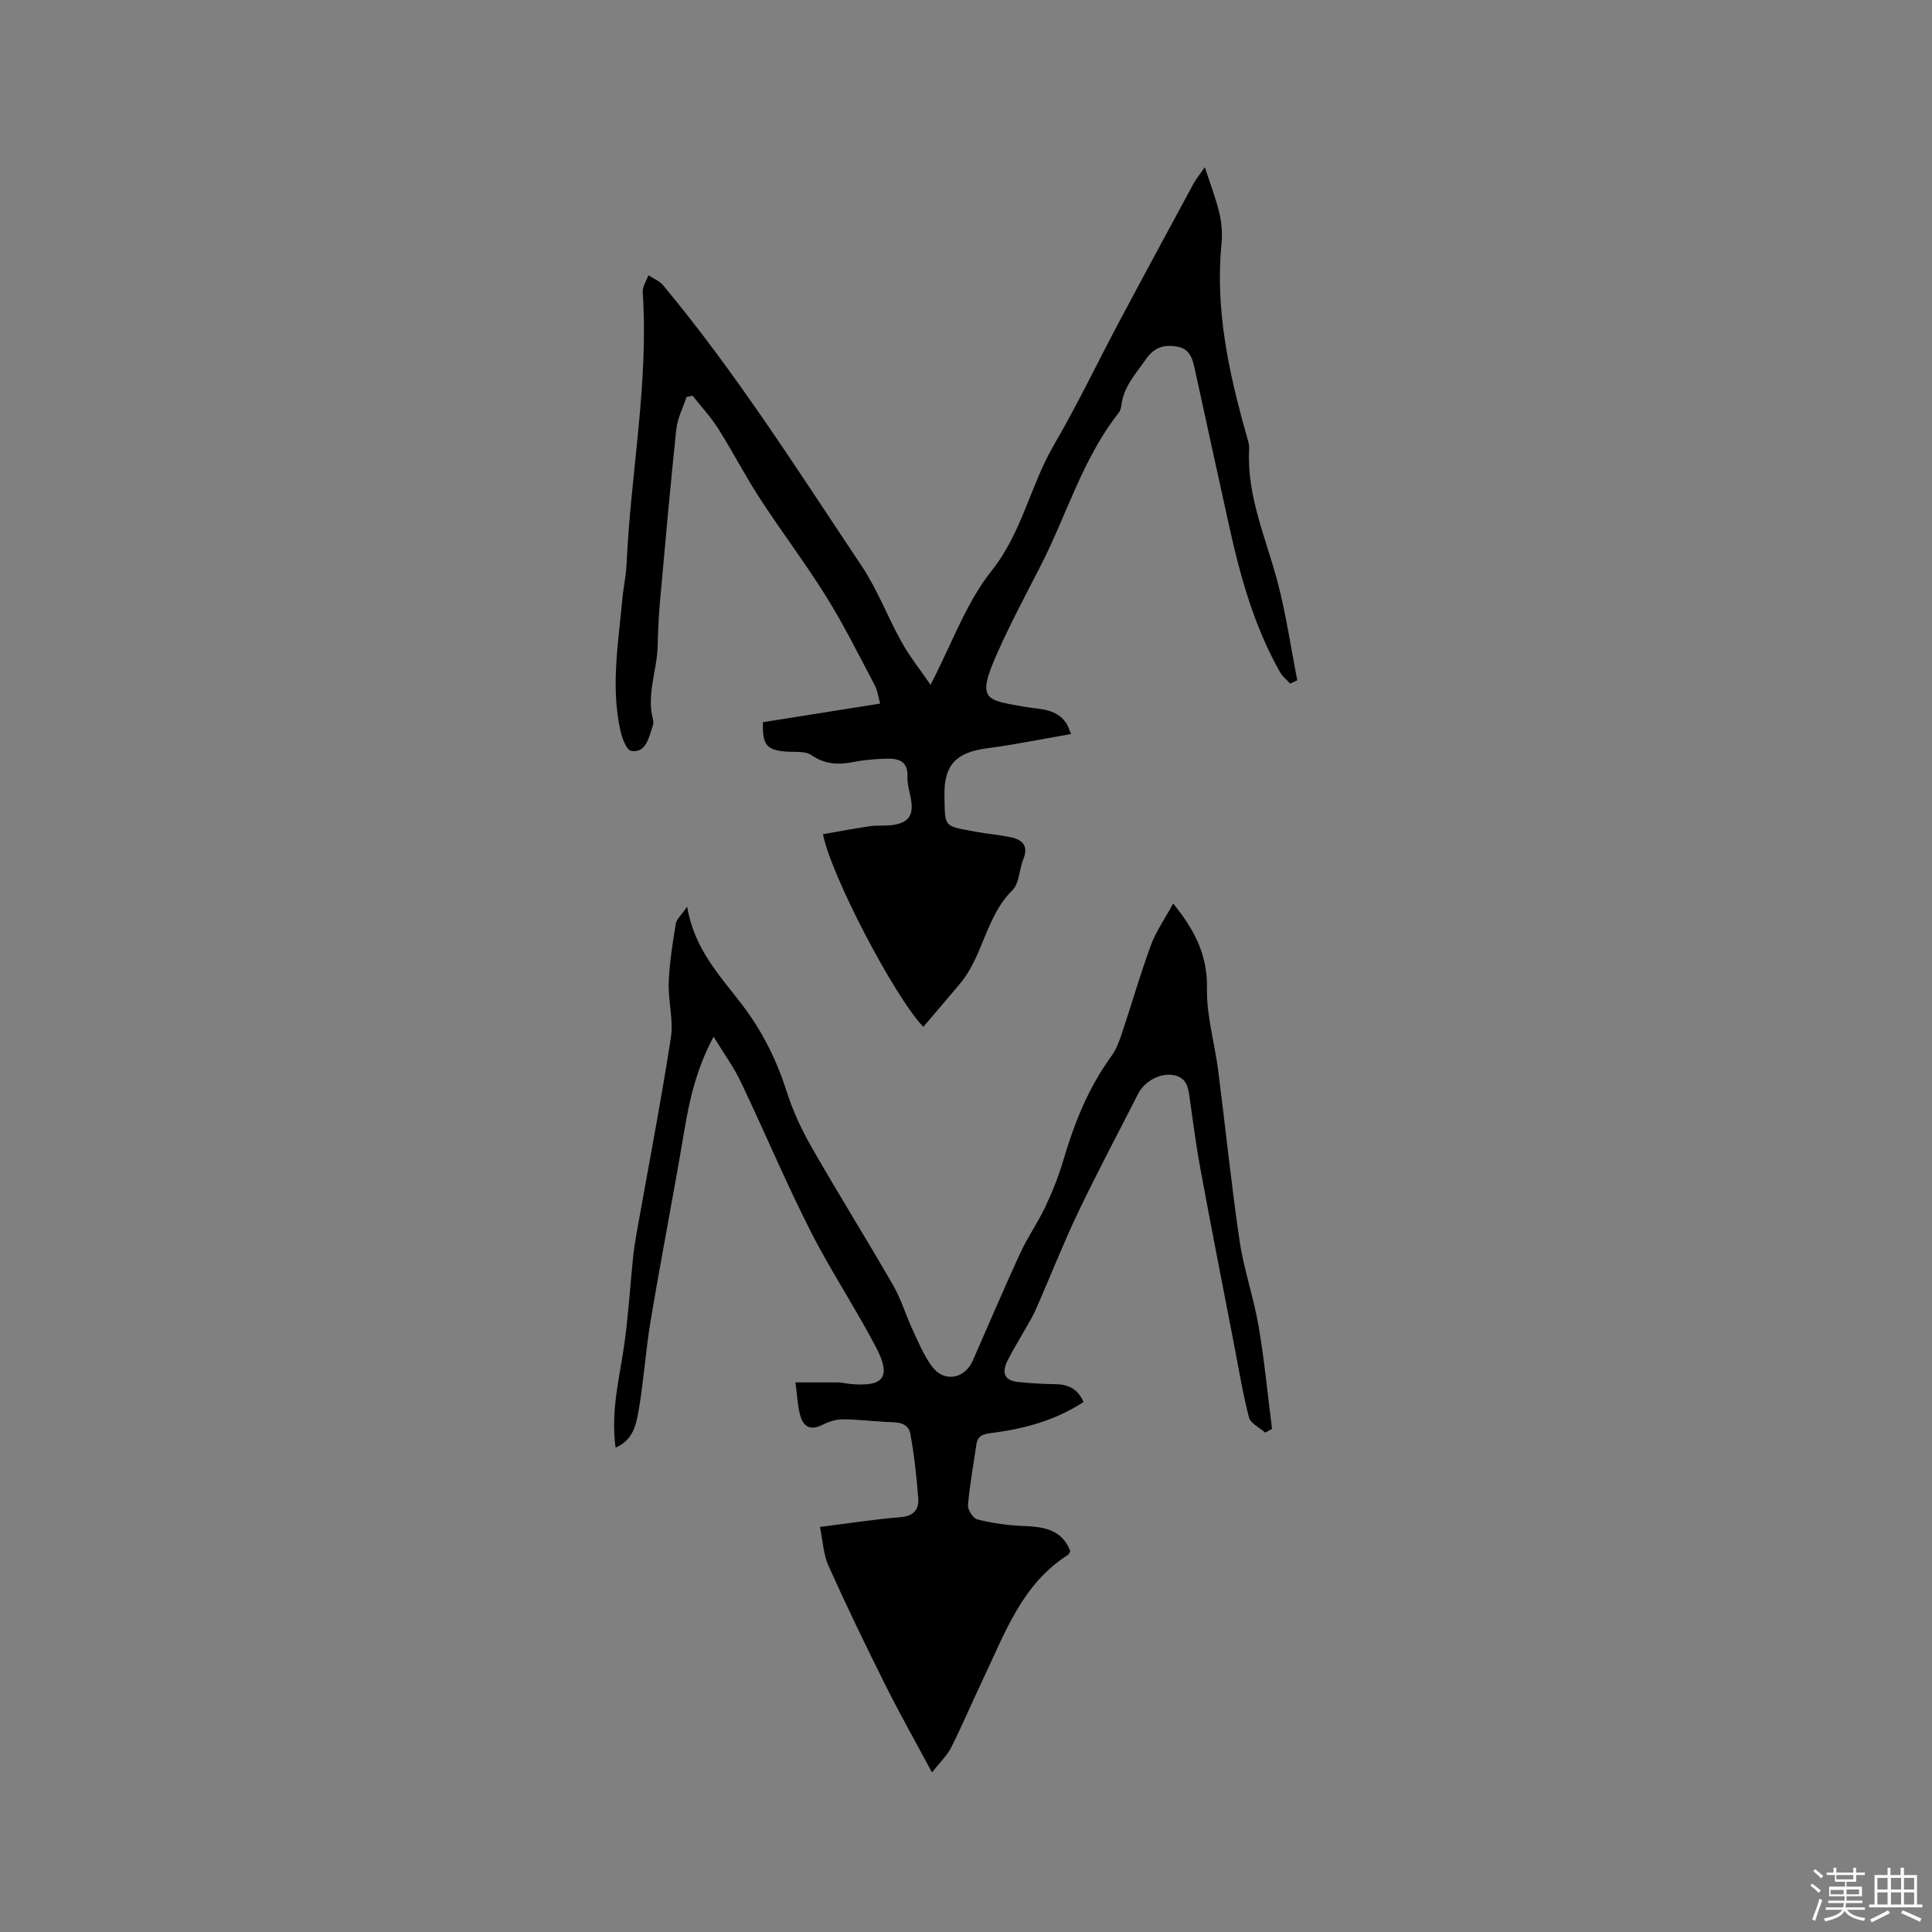
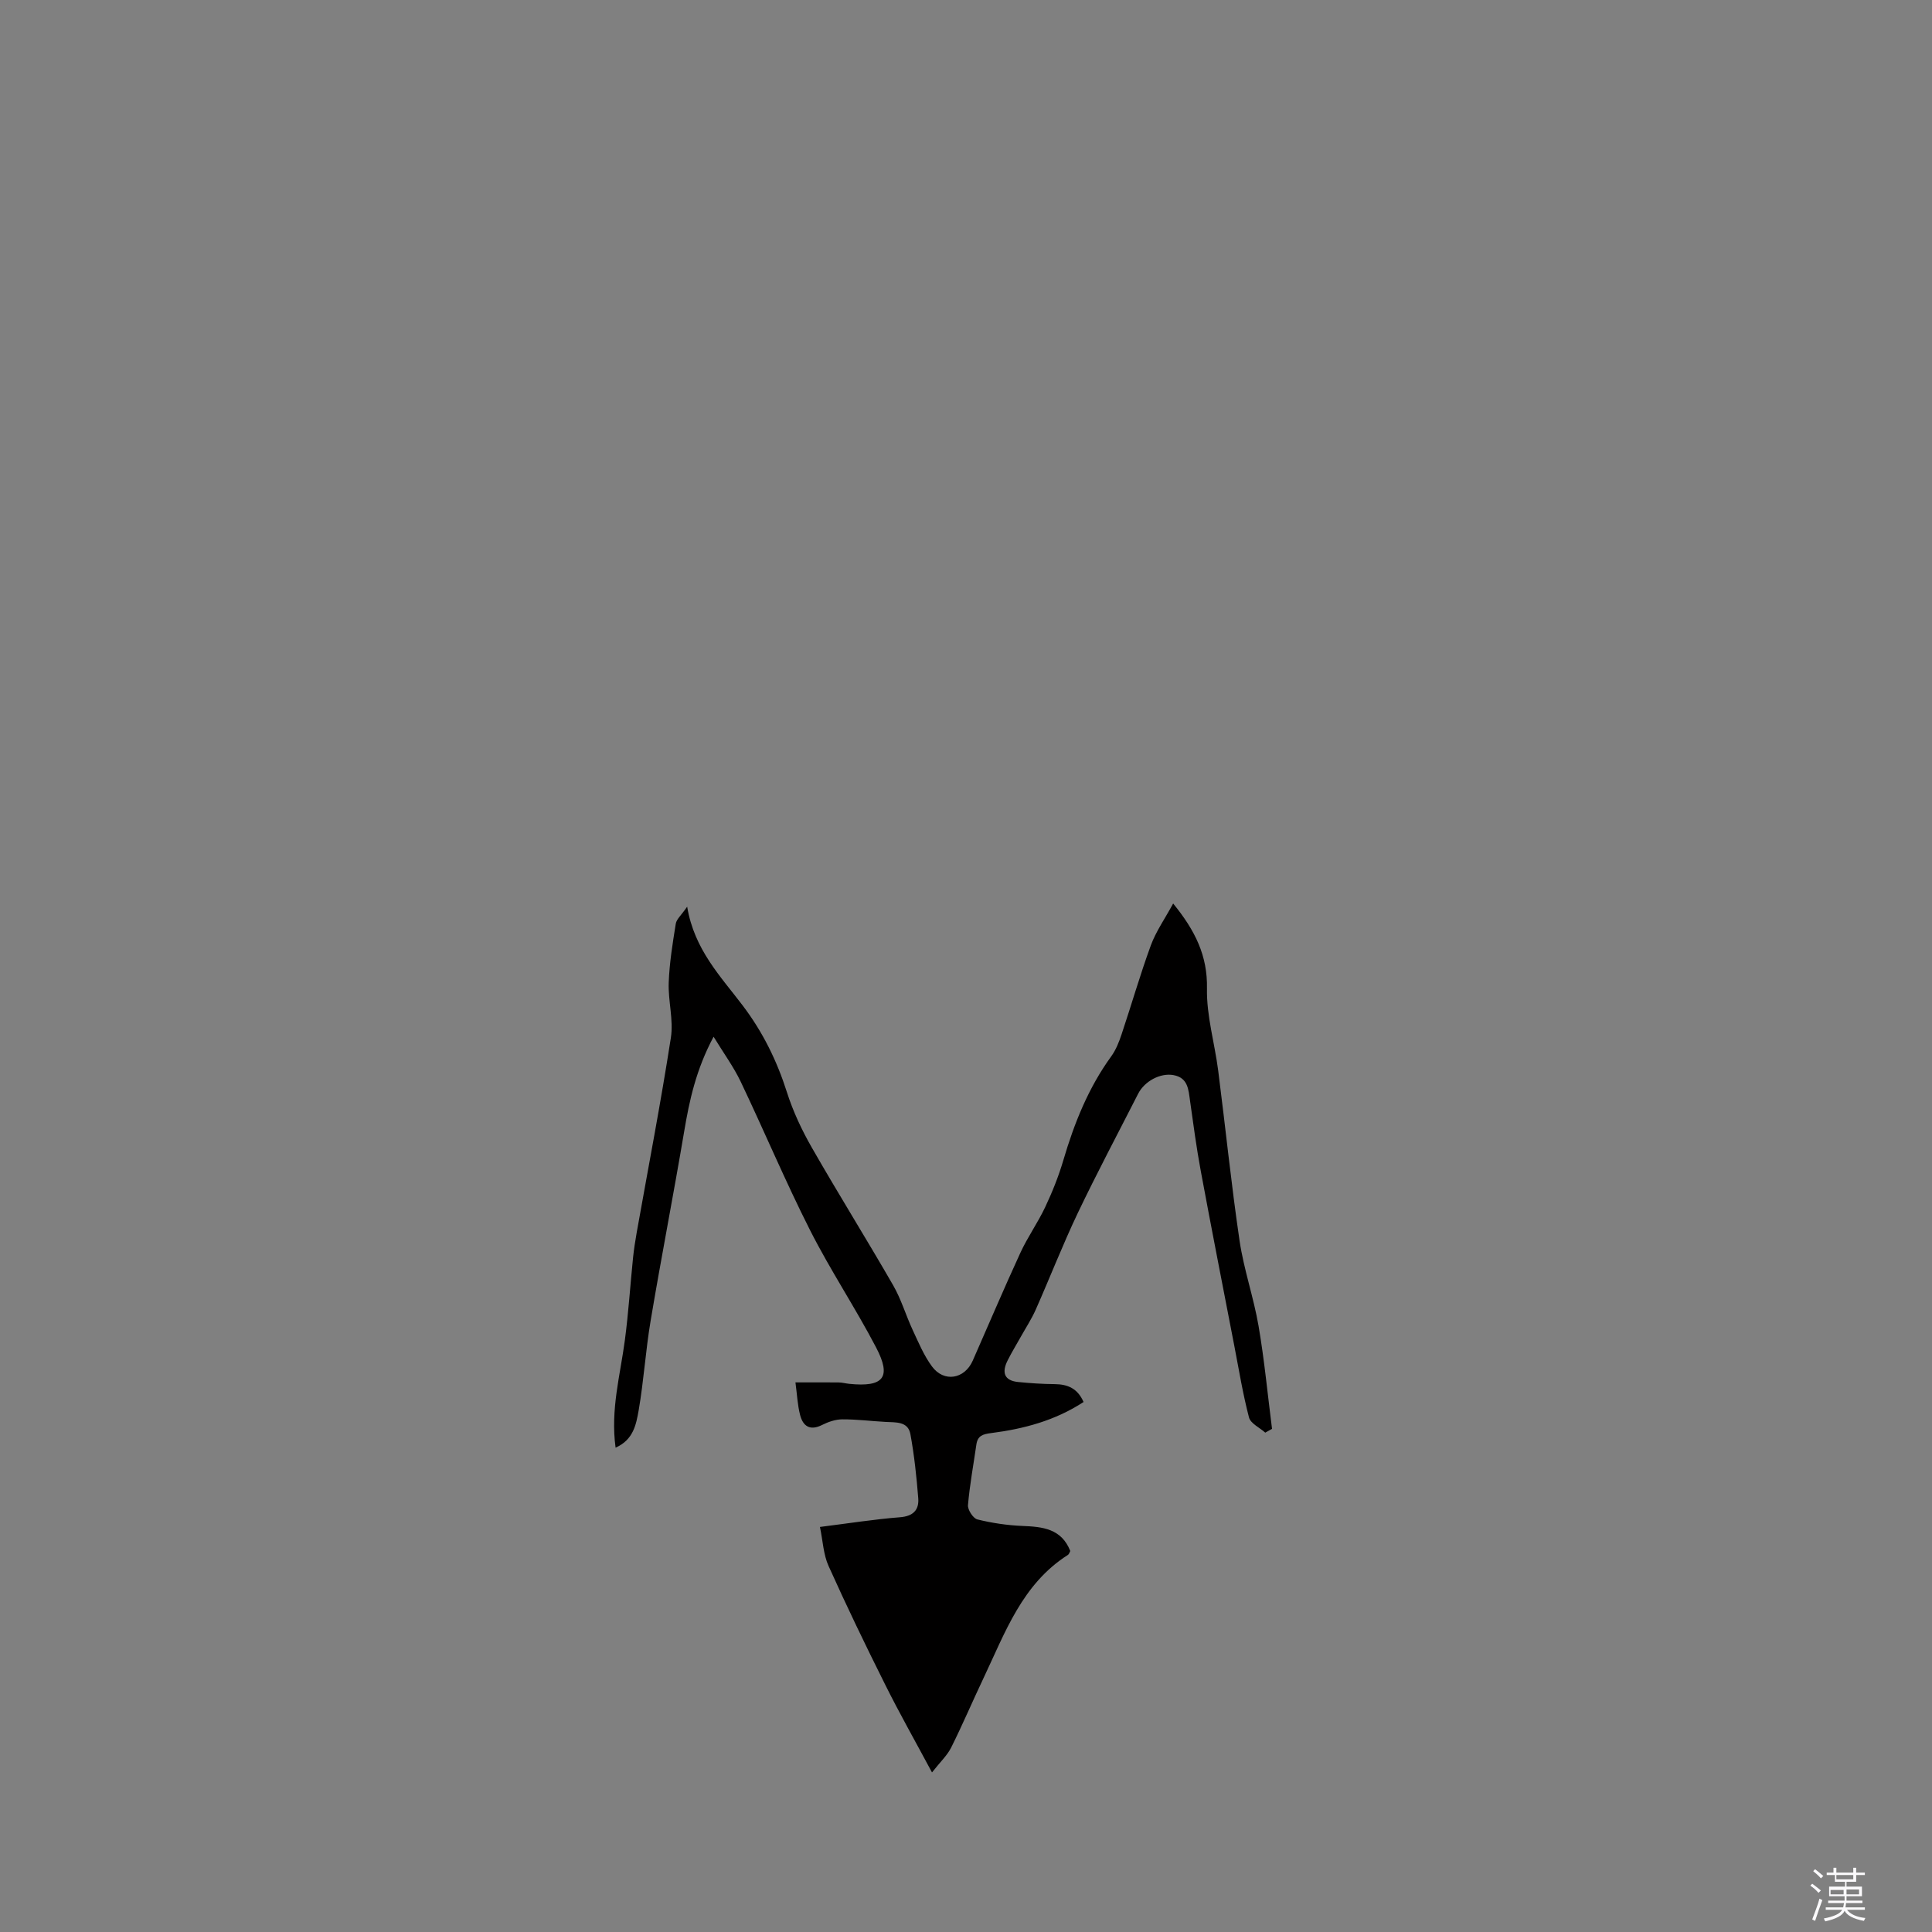
<svg xmlns="http://www.w3.org/2000/svg" enable-background="new 0 0 400 400" viewBox="0 0 400 400">
  <rect x="0" y="0" width="400" height="400" fill="#808080" stroke="none" />
  <path d="m374.8 390.4.4-.4c.7.5 1.3 1 1.8 1.4l-.5.5c-.5-.6-1.1-1.1-1.7-1.5zm1 7.3-.6-.3c.5-1.4 1.1-2.8 1.5-4.3.2.1.4.2.6.3-.5 1.3-1 2.8-1.5 4.3zm-.4-10.3.4-.4c.4.3 1 .8 1.7 1.4l-.5.5c-.4-.5-1-1-1.6-1.5zm2.5.3h1.7v-1h.6v1h3.5v-1h.6v1h1.8v.5h-1.8v1.4h-2v1h3.2v2h-3.2v.9h3.3v.5h-3.4c0 .3-.1.6-.1.9h4v.5h-3.7c.7.9 1.9 1.5 3.8 1.7-.1.2-.2.4-.3.6-2.1-.4-3.5-1.1-4-2.1-.4 1-1.8 1.7-4 2.2-.1-.2-.2-.4-.3-.6 2.1-.4 3.4-1 3.8-1.8h-3.4v-.5h3.6c.1-.3.1-.6.2-.9h-3.3v-.5h3.4c0-.3 0-.6 0-.9h-3.2v-2h3.3v-1h-2.1v-1.4h-1.7v-.5zm1.1 3.5v1h2.7c0-.3 0-.4 0-.4 0-.1 0-.2 0-.2 0-.1 0-.2 0-.3h-2.7zm1.2-3v.9h3.5v-.9zm4.7 3h-2.6v.6.4h2.6z" fill="#fbfafc" />
-   <path d="m393.6 386.7h.6v1.5h2.7v6.1h1.1v.6h-11v-.6h1.1v-6.1h2.7v-1.5h.6v1.5h2.1v-1.5zm-2.7 8.8.4.6c-1.2.6-2.5 1.3-3.8 1.9-.1-.2-.2-.4-.3-.6 1.2-.6 2.5-1.2 3.7-1.9zm-2.2-6.7v2.4h2.1v-2.4zm0 3v2.5h2.1v-2.5zm2.8-3v2.4h2.1v-2.4zm0 3v2.5h2.1v-2.5zm6 6.1c-1.4-.7-2.7-1.3-3.9-1.8l.3-.6c1.5.6 2.7 1.2 3.9 1.7zm-1.2-9.1h-2.1v2.4h2.1zm-2.1 3v2.5h2.1v-2.5z" fill="#fbfafc" />
  <g fill="#010000">
    <path d="m127.45 299.72c-1.08-7.91.97-15.02 1.92-22.24.75-5.65 1.11-11.35 1.69-17.03.18-1.78.46-3.55.77-5.31 2.39-13.43 4.98-26.83 7.07-40.31.57-3.68-.59-7.6-.45-11.39.15-4.08.81-8.14 1.46-12.18.15-.96 1.15-1.78 2.36-3.54 1.48 8.9 6.95 14.45 11.49 20.45 4.17 5.5 7.08 11.42 9.16 17.95 1.27 3.99 3.09 7.87 5.18 11.51 5.47 9.56 11.31 18.91 16.81 28.46 1.68 2.91 2.63 6.22 4.06 9.29 1.2 2.57 2.31 5.26 3.98 7.52 2.48 3.37 6.75 2.64 8.44-1.18 3.29-7.46 6.47-14.97 9.88-22.37 1.5-3.25 3.61-6.21 5.13-9.44 1.48-3.14 2.78-6.39 3.76-9.72 2.26-7.67 5.18-14.98 9.92-21.5.97-1.34 1.61-2.98 2.14-4.57 2.05-6.12 3.83-12.34 6.05-18.4 1.06-2.88 2.89-5.47 4.62-8.66 4.57 5.62 7.13 10.81 7 17.6-.11 5.64 1.59 11.29 2.32 16.96 1.51 11.75 2.7 23.55 4.43 35.27.88 5.94 2.91 11.71 3.93 17.63 1.21 7.06 1.88 14.2 2.79 21.31-.47.26-.93.52-1.4.78-1.17-1.04-3.04-1.89-3.37-3.15-1.28-4.89-2.09-9.9-3.05-14.87-2.33-12.06-4.7-24.11-6.94-36.19-.89-4.79-1.53-9.62-2.21-14.45-.33-2.34-.41-4.81-3.43-5.36-2.73-.5-6 1.26-7.32 3.86-4.18 8.21-8.51 16.35-12.48 24.66-3.13 6.57-5.77 13.37-8.72 20.03-.85 1.92-2.02 3.71-3.05 5.55-.93 1.66-1.93 3.29-2.78 4.99-1.19 2.37-.81 4.15 2.19 4.45 2.51.25 5.05.42 7.57.44 2.67.03 4.72.86 5.97 3.7-5.88 3.84-12.37 5.57-19.11 6.43-1.73.22-2.81.53-3.08 2.36-.6 4.18-1.38 8.35-1.74 12.56-.08.97 1.07 2.74 1.94 2.96 3.04.75 6.19 1.22 9.32 1.35 4.2.17 8.09.55 9.92 5.19-.17.3-.26.67-.49.81-9.46 6.01-13 16.08-17.47 25.5-2.27 4.78-4.34 9.65-6.7 14.38-.83 1.65-2.27 2.99-3.97 5.15-3.44-6.42-6.71-12.19-9.66-18.11-4.07-8.14-8.03-16.34-11.76-24.64-1.07-2.37-1.17-5.17-1.78-8.07 6.09-.77 11.32-1.6 16.58-2.01 2.76-.22 3.97-1.54 3.77-3.97-.35-4.43-.82-8.86-1.62-13.23-.49-2.69-3.03-2.42-5.15-2.54-3-.16-5.99-.55-8.98-.53-1.4.01-2.9.53-4.17 1.17-2.52 1.26-3.95.22-4.54-2.08-.54-2.1-.63-4.32-.96-6.74 3.27 0 6.1-.02 8.93.01.74.01 1.47.21 2.21.29 7.09.72 8.8-1.32 5.57-7.51-4.3-8.23-9.49-16.01-13.68-24.29-5.11-10.09-9.49-20.54-14.36-30.75-1.46-3.06-3.5-5.85-5.62-9.32-3.64 6.83-5.01 13.18-6.1 19.68-2.2 13.05-4.74 26.05-6.93 39.1-1.04 6.15-1.42 12.42-2.48 18.57-.52 2.87-1.06 6.1-4.78 7.73z" />
-     <path d="m192.66 141.78c4.47-8.61 7.38-17.02 12.62-23.58 6.33-7.94 8.03-17.68 12.92-26.07 4.9-8.41 9.1-17.22 13.68-25.82 5.02-9.44 10.12-18.84 15.2-28.24.49-.91 1.17-1.73 2.36-3.46 1.19 3.65 2.32 6.53 3.02 9.52.48 2.04.65 4.24.44 6.32-1.33 13.56 1.48 26.55 5.11 39.44.29 1.02.67 2.08.61 3.11-.52 9.7 3.48 18.39 5.88 27.46 1.77 6.69 2.75 13.59 4.09 20.39-.49.23-.99.45-1.48.68-.71-.79-1.6-1.49-2.11-2.4-5.27-9.32-8.14-19.5-10.44-29.86-2.4-10.84-4.74-21.69-7.12-32.53-.48-2.19-.9-4.45-3.68-4.97-2.73-.5-4.77.12-6.51 2.6-2.12 3.04-4.68 5.76-5.1 9.68-.06.51-.27 1.07-.58 1.47-7.44 9.48-10.72 21.07-16.1 31.59-3.04 5.93-6.19 11.83-8.91 17.91-4.51 10.08-2.54 9.87 5.7 11.33 3.07.54 6.49.31 8.53 3.42.34.51.5 1.14.96 2.2-4.33.78-8.44 1.53-12.55 2.24-1.67.29-3.35.5-5.03.74-6.18.87-8.72 3.39-8.63 9.62.1 6.92-.2 6.38 6.45 7.63 2.49.47 5.04.63 7.51 1.2 2.25.52 3.45 1.82 2.39 4.41-.88 2.15-.82 5.06-2.29 6.51-5.54 5.48-6.03 13.64-10.88 19.39-2.49 2.96-5.01 5.89-7.56 8.89-6.06-6.34-19.19-31.54-20.77-39.89 3.26-.56 6.51-1.19 9.78-1.66 1.56-.23 3.2 0 4.75-.25 3.25-.52 4.25-2.06 3.69-5.3-.27-1.57-.79-3.14-.73-4.7.13-3.4-2.05-3.8-4.52-3.72-2.22.07-4.46.25-6.63.68-3.13.62-5.91.52-8.73-1.42-1.3-.89-3.43-.6-5.2-.73-4.05-.3-5-1.37-4.84-6.09 7.92-1.26 15.93-2.53 24.26-3.85-.36-1.27-.51-2.67-1.13-3.83-3.26-6.17-6.37-12.44-10.05-18.35-4.31-6.92-9.26-13.44-13.71-20.28-3.05-4.69-5.62-9.7-8.61-14.43-1.53-2.43-3.53-4.57-5.31-6.84-.42.08-.85.17-1.27.25-.73 2.23-1.88 4.41-2.12 6.69-1.27 12-2.33 24.03-3.41 36.05-.26 2.95-.37 5.92-.45 8.89-.14 5.08-2.37 10.02-.94 15.21.18.64-.14 1.47-.36 2.17-.69 2.15-1.44 4.72-4.19 4.26-.96-.16-1.86-2.61-2.21-4.15-2.04-9.08-.44-18.15.38-27.21.22-2.43.77-4.83.88-7.26.85-18.79 4.6-37.41 3.35-56.33-.08-1.14.76-2.34 1.17-3.52 1.03.68 2.3 1.17 3.06 2.08 15.22 18.29 27.91 38.38 41.1 58.11 3.27 4.89 5.37 10.56 8.26 15.73 1.65 3 3.82 5.69 6 8.87z" />
  </g>
</svg>